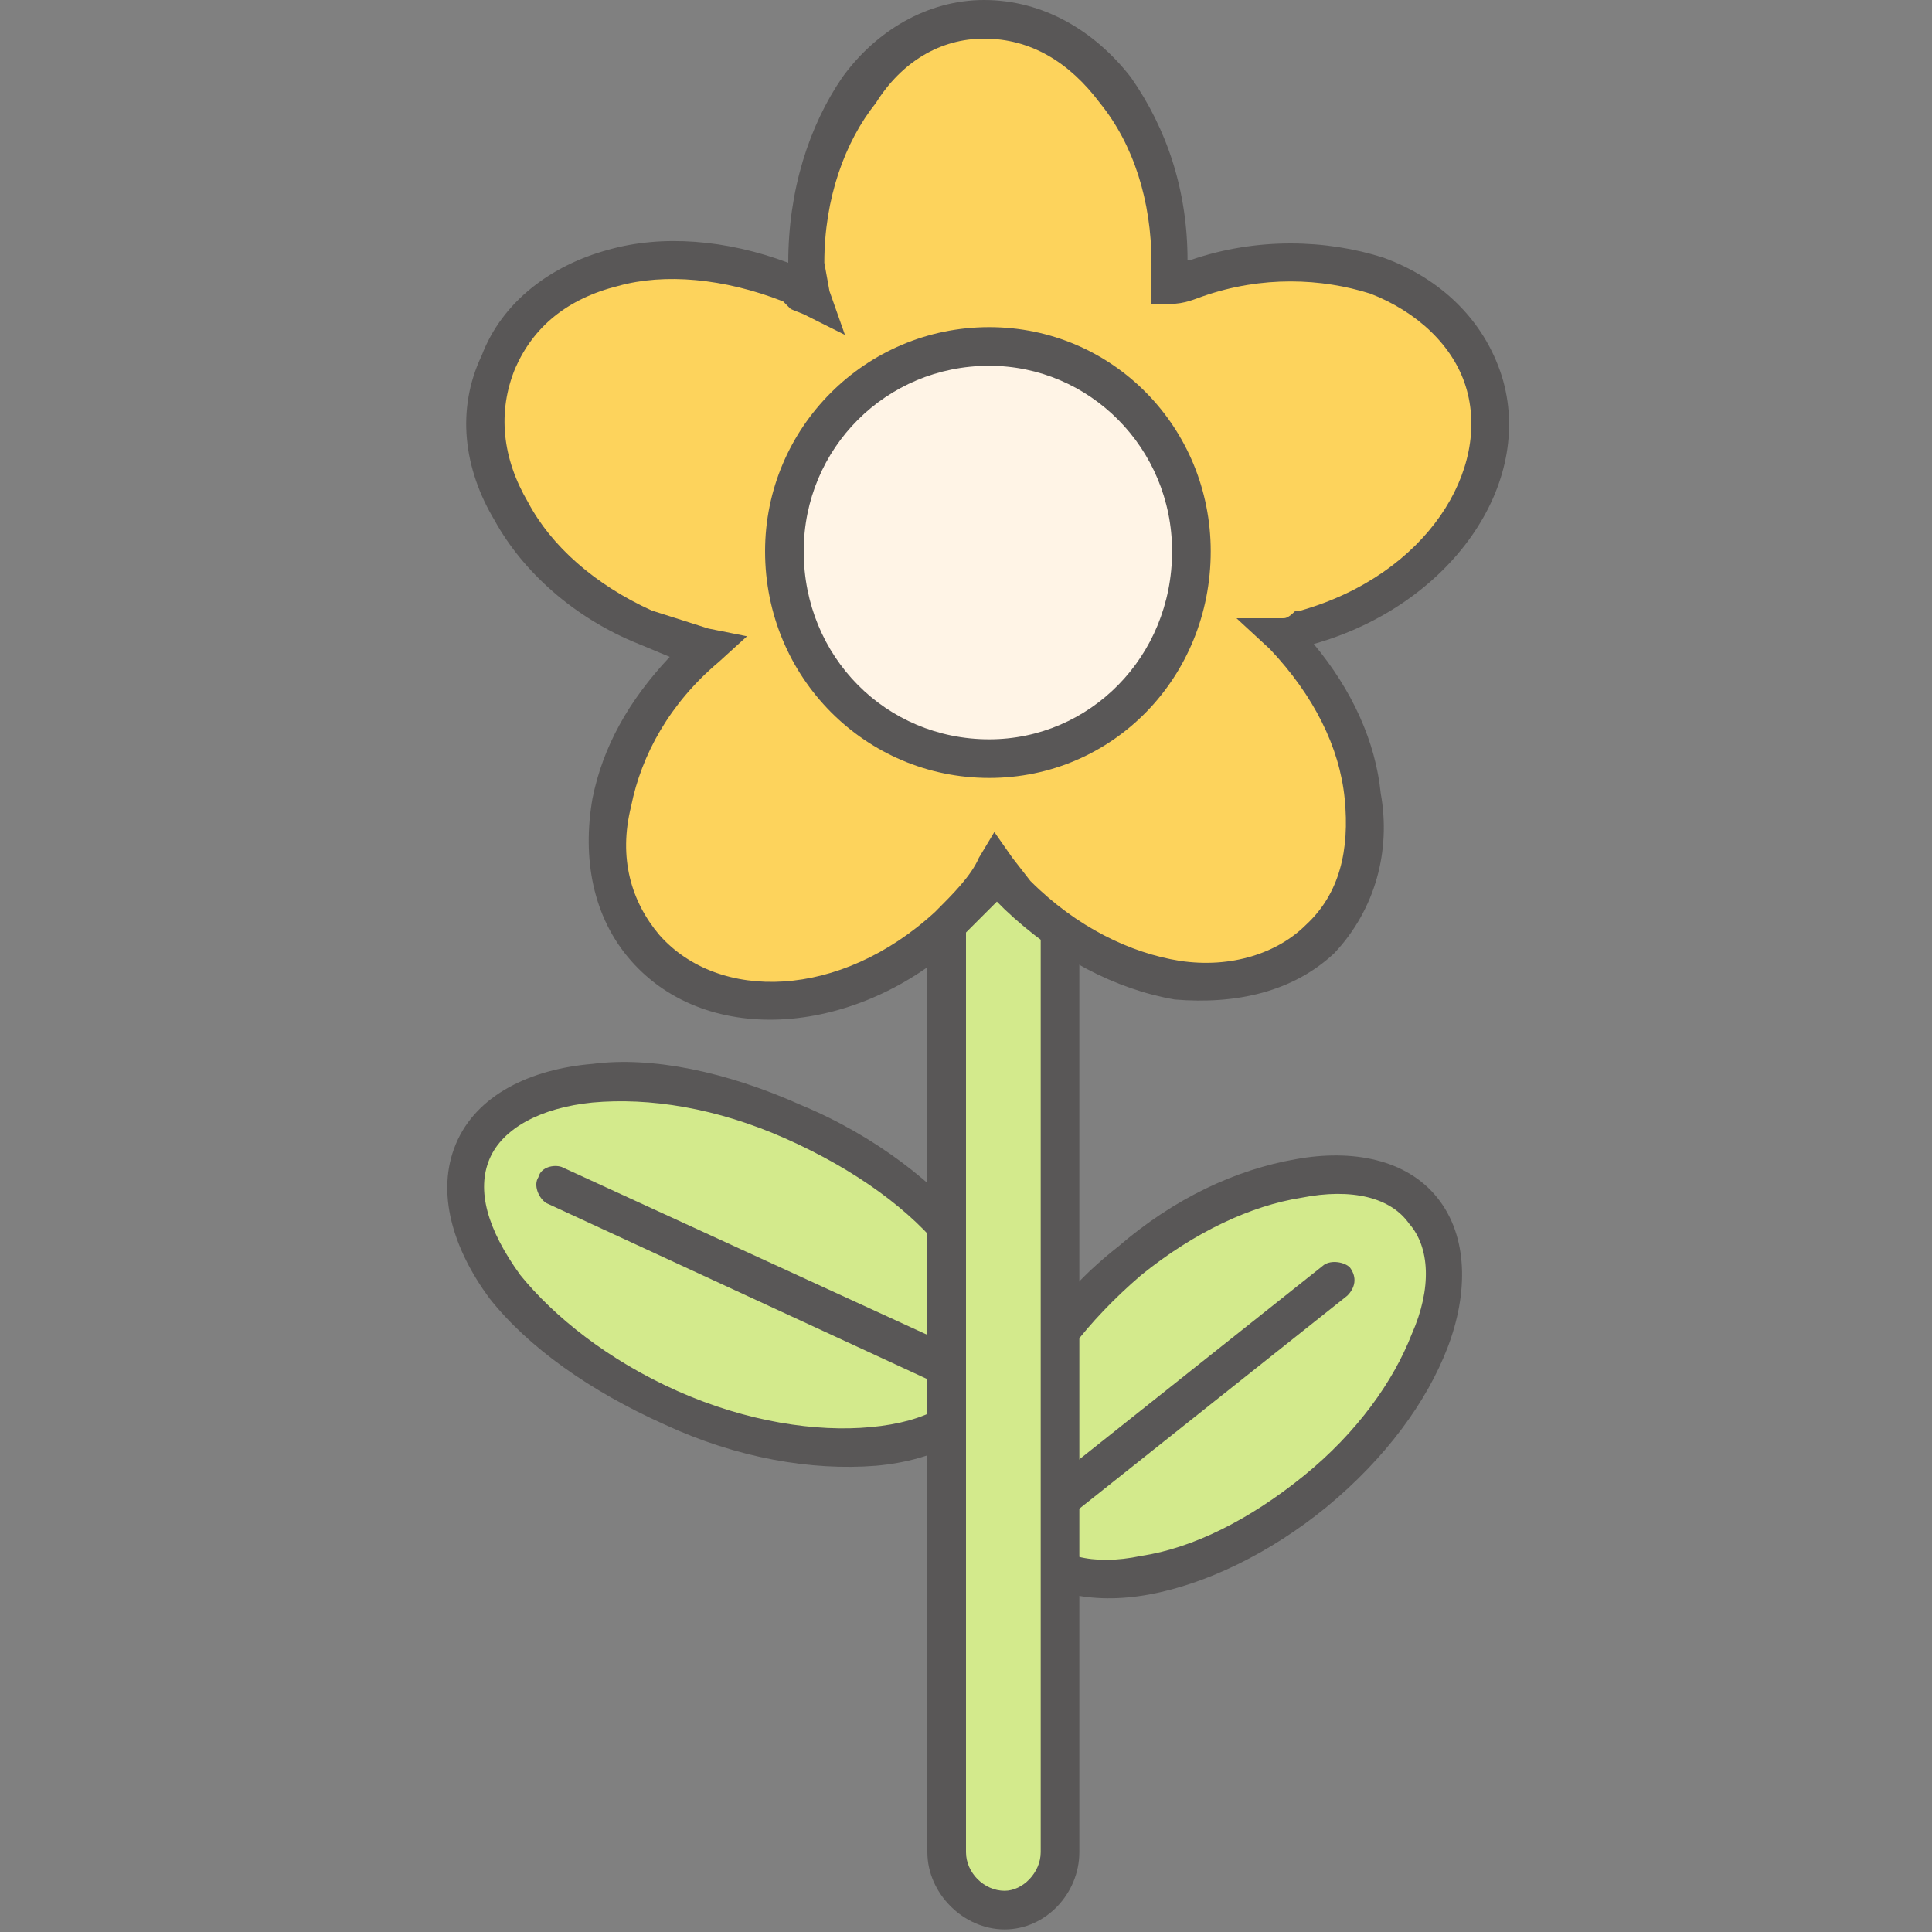
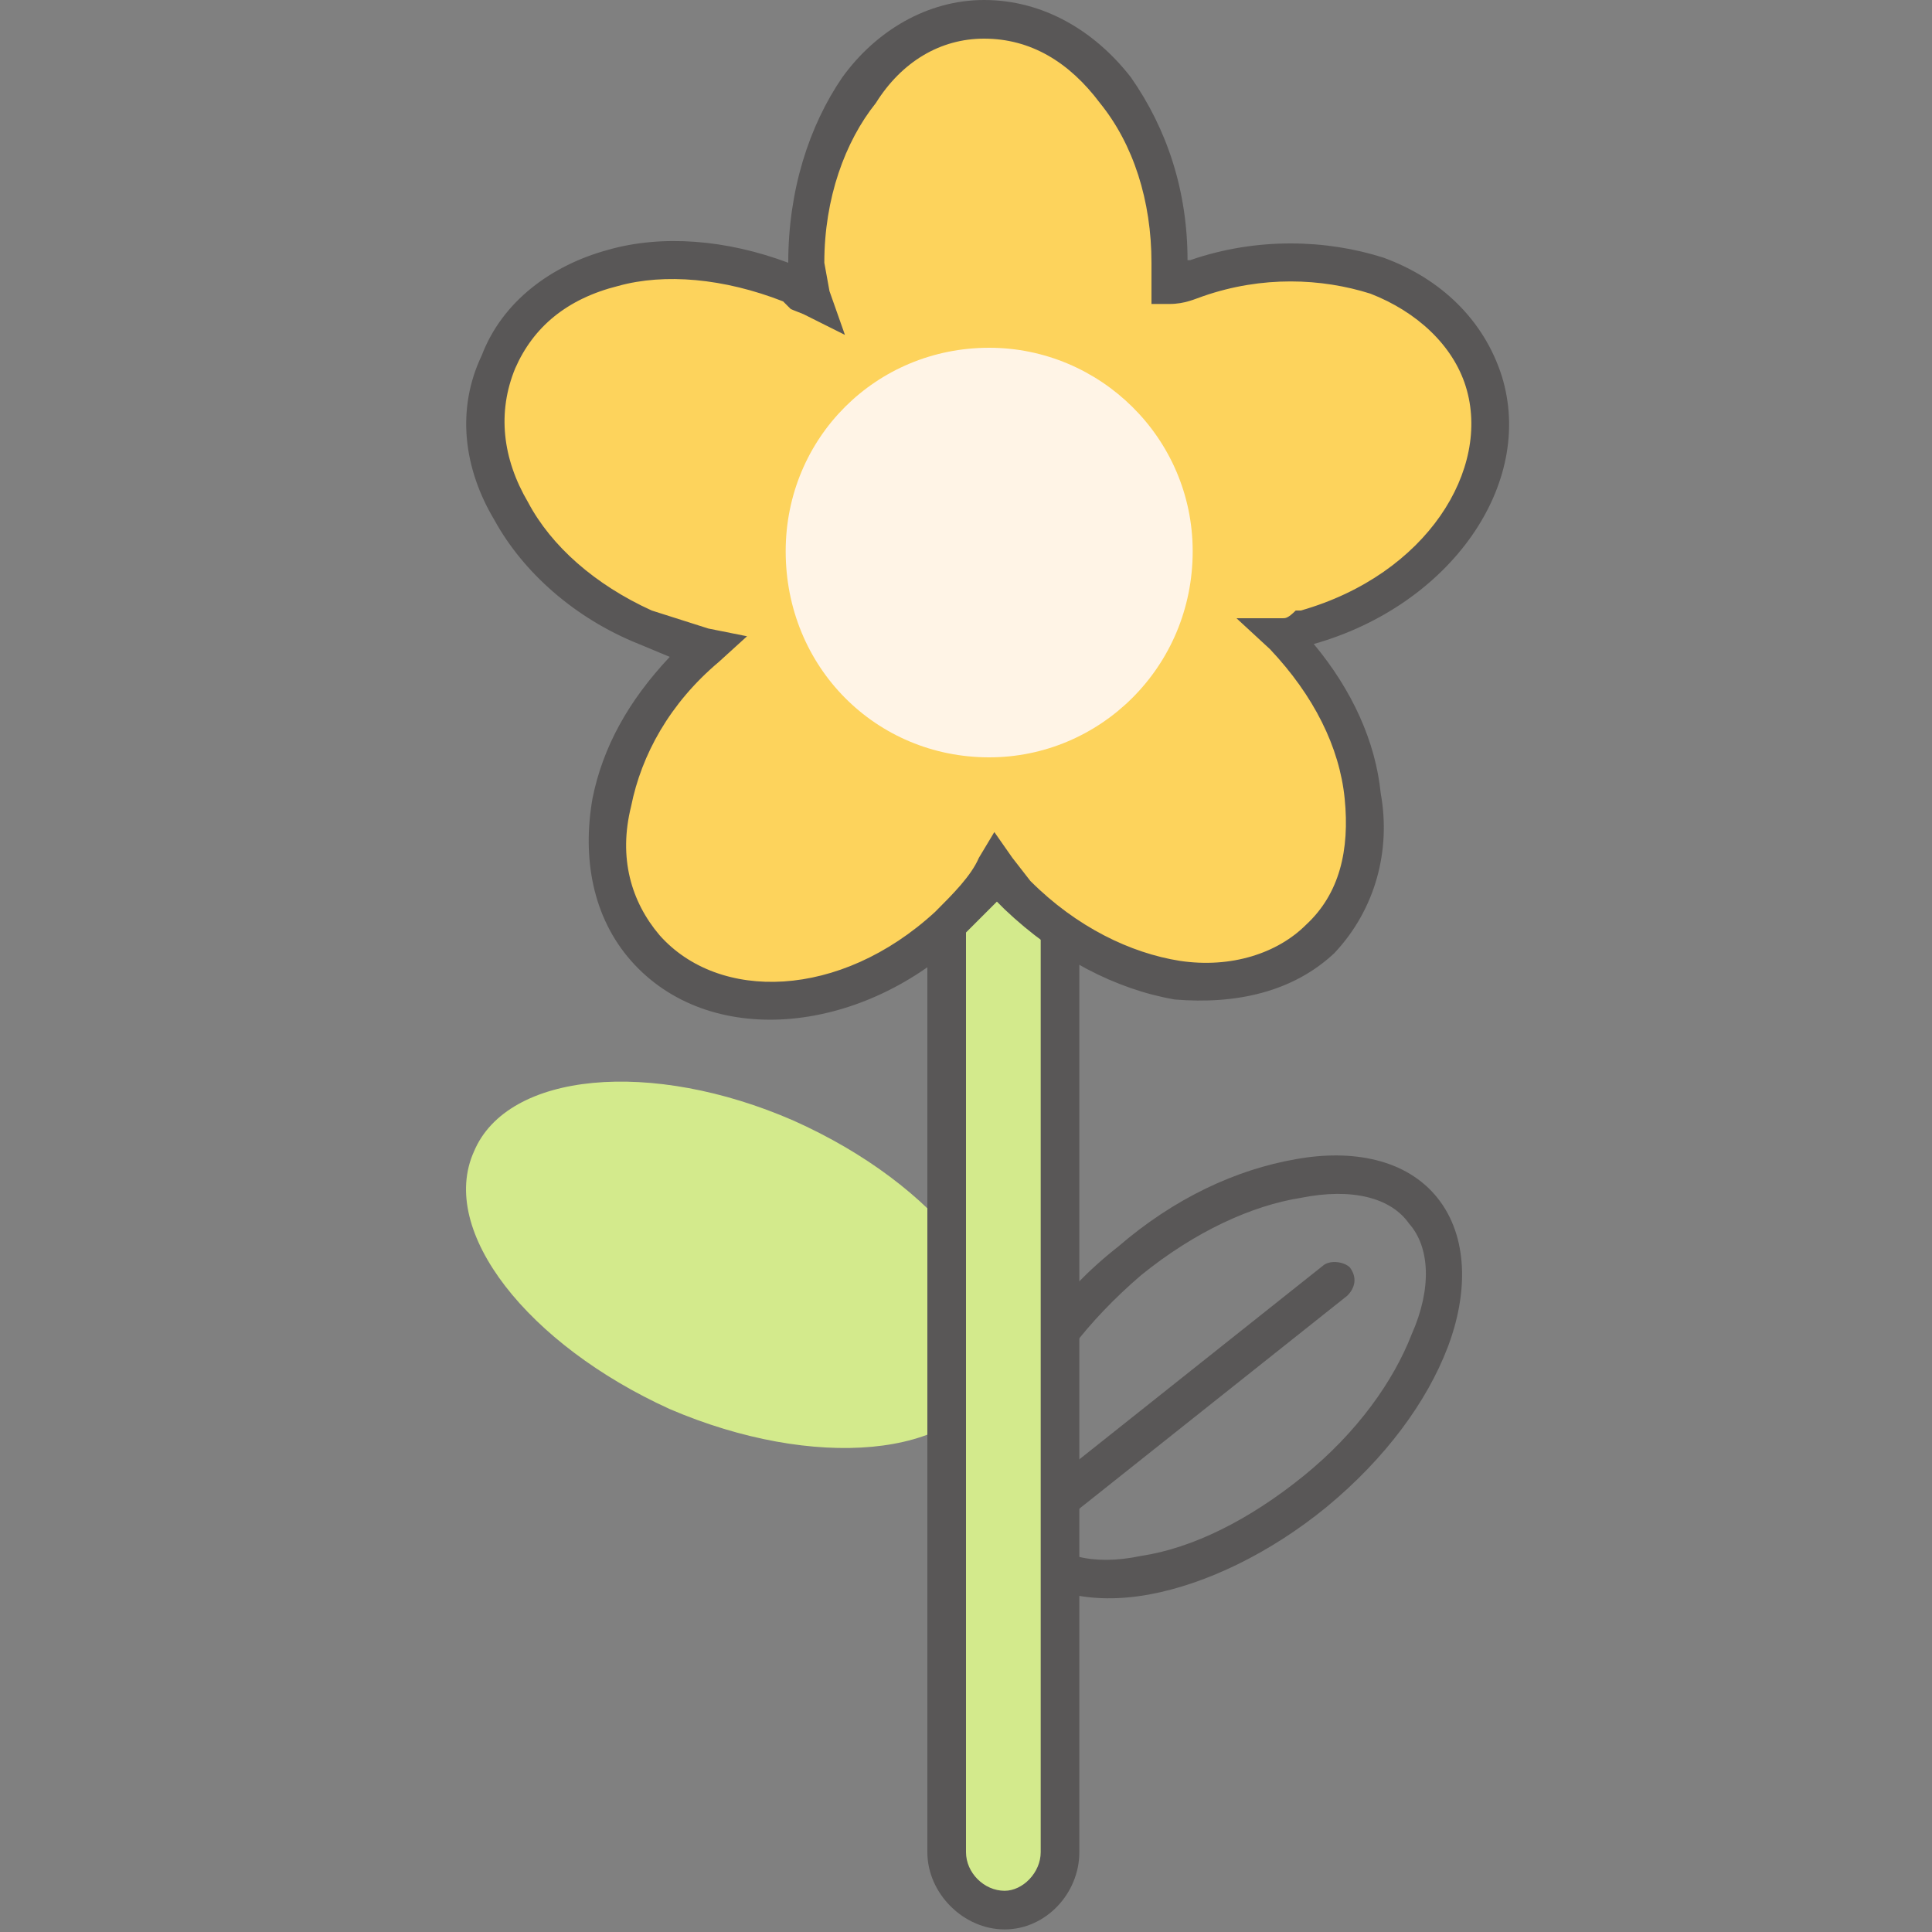
<svg xmlns="http://www.w3.org/2000/svg" width="75" height="75" fill="none">
  <rect width="100%" height="100%" fill="#808080" stroke="none" />
  <path d="M38.5 53.5c1.3-3.1-2.1-7.5-7.7-10-5.5-2.4-11.1-1.9-12.4 1.2-1.4 3.1 2.1 7.5 7.6 10 5.6 2.4 11.2 1.9 12.5-1.2z" fill="#D3EA8C" />
-   <path fill-rule="evenodd" clip-rule="evenodd" d="M20.2 49.5c1.3 1.6 3.4 3.3 6.1 4.5 2.7 1.2 5.4 1.6 7.5 1.4 2.2-.2 3.5-1 4-2.2.5-1.2.2-2.8-1.1-4.5-1.3-1.7-3.5-3.3-6.2-4.5-2.7-1.2-5.3-1.6-7.5-1.4-2 .2-3.5 1-4 2.2-.5 1.2-.1 2.7 1.2 4.5zm-1.2.9c-1.4-1.9-2.1-4.1-1.3-6 .8-1.9 2.9-2.9 5.3-3.1 2.3-.3 5.2.3 8.1 1.6 2.9 1.2 5.3 3.1 6.7 4.9 1.5 1.9 2.2 4.2 1.4 6-.8 1.9-2.9 2.9-5.2 3.1-2.5.2-5.4-.3-8.2-1.6-2.9-1.3-5.3-3-6.8-4.9z" fill="#595757" />
-   <path fill-rule="evenodd" clip-rule="evenodd" d="M20.9 45.7c.1-.4.6-.5.9-.4l15.9 7.3c.3.2.5.6.3 1-.1.4-.6.5-1 .4l-15.8-7.3c-.3-.2-.5-.7-.3-1z" fill="#595757" />
-   <path d="M51 58c4.4-3.7 6.3-8.5 4.3-11s-7.1-1.6-11.5 2c-4.3 3.5-6.2 8.4-4.2 10.9S46.7 61.5 51 58z" fill="#D3EA8C" />
  <path fill-rule="evenodd" clip-rule="evenodd" d="M40 55.1c-.7 1.9-.6 3.4.2 4.3.8 1 2.2 1.4 4.1 1 2-.3 4.2-1.4 6.3-3.1 2.1-1.7 3.5-3.7 4.2-5.5.8-1.8.7-3.4-.1-4.3-.7-1-2.2-1.4-4.2-1-1.9.3-4.1 1.3-6.2 3-2.1 1.8-3.6 3.8-4.3 5.6zm-1.3-.5c.8-2.1 2.4-4.4 4.7-6.2 2.2-1.9 4.6-3 6.9-3.4 2.2-.4 4.3 0 5.5 1.5 1.2 1.5 1.2 3.7.4 5.8-.8 2.1-2.4 4.3-4.7 6.2-2.2 1.8-4.7 3-6.9 3.4-2.2.4-4.3 0-5.6-1.5-1.2-1.6-1.1-3.7-.3-5.8z" fill="#595757" />
  <path fill-rule="evenodd" clip-rule="evenodd" d="M52.4 49.2c.3.4.2.8-.1 1.1l-11.7 9.3c-.3.3-.8.2-1-.1-.3-.3-.2-.8.1-1.1l11.7-9.3c.3-.2.8-.1 1 .1z" fill="#595757" />
  <path d="M39 29.6c-1.2 0-2.2 1-2.2 2.2v40.1c0 1.1 1 2.2 2.2 2.2 1.1 0 2.2-1.1 2.2-2.2V31.8c0-1.2-.9-2.2-2.2-2.2z" fill="#D3EA8C" />
  <path fill-rule="evenodd" clip-rule="evenodd" d="M36 31.8c0-1.6 1.4-3 3-3 1.7 0 2.9 1.5 2.9 3v40.1c0 1.6-1.3 3-2.9 3-1.6 0-3-1.4-3-3V31.8zm3-1.5c-.8 0-1.5.7-1.5 1.5v40.1c0 .8.7 1.5 1.5 1.5.7 0 1.4-.7 1.4-1.5V31.8c0-.8-.6-1.5-1.4-1.5z" fill="#595757" />
-   <path d="M57.6 14.8c-1.2-3.8-6.2-5.6-11.2-4-.3.2-.6.3-1 .3v-.9C45.4 5 42.2.7 38.2.7c-3.9 0-6.9 4.2-6.9 9.5 0 .5 0 .9.2 1.3l-.7-.4C26 9 20.8 10.4 19.3 14c-1.6 3.8 1.1 8.3 5.7 10.4l2.4.7c-4 3.5-5 8.8-2.4 11.7 2.7 3 8 2.7 11.8-.8.7-.8 1.4-1.5 1.9-2.3l.9 1.1c3.6 3.7 8.9 4.4 11.7 1.6 2.7-2.8 2-8-1.5-11.7l.9-.3c5.1-1.4 8-5.9 6.9-9.6zM38 23v.4c-.6-.4-1.2-.6-2-.8l.6-.9c.4-.7.4-1.3.4-2l1.5.1 1.1-.1.1.9.6 1.3c-.9.1-1.6.6-2.3 1.1z" fill="#FDD35C" />
+   <path d="M57.6 14.8c-1.2-3.8-6.2-5.6-11.2-4-.3.2-.6.3-1 .3v-.9C45.4 5 42.2.7 38.2.7c-3.9 0-6.9 4.2-6.9 9.5 0 .5 0 .9.2 1.3l-.7-.4C26 9 20.8 10.4 19.3 14c-1.6 3.8 1.1 8.3 5.7 10.4l2.4.7c-4 3.5-5 8.8-2.4 11.7 2.7 3 8 2.7 11.8-.8.7-.8 1.4-1.5 1.9-2.3l.9 1.1c3.6 3.7 8.9 4.4 11.7 1.6 2.7-2.8 2-8-1.5-11.7l.9-.3c5.1-1.4 8-5.9 6.9-9.6zM38 23v.4c-.6-.4-1.2-.6-2-.8l.6-.9c.4-.7.4-1.3.4-2c-.9.1-1.6.6-2.3 1.1z" fill="#FDD35C" />
  <path fill-rule="evenodd" clip-rule="evenodd" d="M32.7 3C34 1.2 36 0 38.2 0c2.3 0 4.3 1.2 5.7 3 1.4 2 2.2 4.4 2.2 7.1h.1c2.6-.9 5.3-.8 7.5-.1 2.2.8 3.9 2.4 4.6 4.6 1.3 4.2-2 8.9-7.3 10.4 1.5 1.8 2.4 3.8 2.6 5.8.4 2.2-.2 4.5-1.8 6.2-1.6 1.5-3.8 2-6.2 1.8-2.3-.4-4.6-1.6-6.6-3.5l-.3-.3-1.4 1.4v.1c-4 3.7-9.8 4.2-12.8.8-1.5-1.7-1.9-4-1.5-6.3.4-2 1.4-3.8 3-5.5l-1.2-.5c-2.5-1-4.5-2.8-5.6-4.8-1.2-2-1.5-4.3-.5-6.4.8-2.1 2.7-3.5 4.9-4.1 2.1-.6 4.6-.4 7 .5 0-2.8.8-5.3 2.1-7.2zm-2.3 8.7c-2.3-.9-4.6-1.1-6.4-.6-2 .5-3.3 1.6-4 3.2-.7 1.7-.5 3.5.5 5.2.9 1.7 2.6 3.2 4.8 4.2l2.2.7 1.5.3-1.1 1c-1.9 1.6-3 3.6-3.4 5.6-.5 2 0 3.7 1.1 5 2.3 2.6 7 2.5 10.7-.9.7-.7 1.4-1.4 1.7-2.1l.6-1 .7 1 .7.9c1.8 1.8 3.9 2.8 5.8 3.1 2 .3 3.8-.3 4.9-1.4 1.3-1.2 1.7-2.9 1.5-4.9-.2-2-1.2-4-2.9-5.8L48 24h1.8c.1 0 .2 0 .5-.3h.2c4.9-1.4 7.4-5.5 6.4-8.7-.5-1.6-1.9-2.9-3.7-3.6-1.9-.6-4.2-.7-6.5.1-.3.1-.7.3-1.3.3h-.7v-1.6c0-2.4-.7-4.6-2-6.2-1.2-1.6-2.7-2.5-4.5-2.5-1.7 0-3.2.9-4.2 2.5-1.2 1.5-2 3.7-2 6.2l.2 1.1.6 1.7-1.6-.8-.5-.2-.3-.3zm9.9 6.8V20l.1.4.5 1.1.6.9-1.1.2c-.7.1-1.2.4-1.7.9v1.4l-1.2-.9c-.5-.4-.9-.5-1.6-.6l-.9-.2.4-.9.3-.5v-.1l.3-.3c.2-.6.3-1.1.3-1.7v-1.1l1 .4h1.9l1.1-.5zm-1.7 5.1zm-.9-1.2l1.5-1-.2-.6v-.2h-.5l-.8-.1c0 .5-.2 1-.4 1.5l-.1.2.5.2z" fill="#595757" />
  <path d="M38.4 29.4c4.3 0 7.9-3.5 7.9-8 0-4.4-3.6-7.9-7.9-7.9-4.4 0-7.9 3.5-7.9 7.9 0 4.5 3.5 8 7.9 8z" fill="#FFF4E6" />
-   <path fill-rule="evenodd" clip-rule="evenodd" d="M38.4 14.2c-4 0-7.2 3.2-7.2 7.2 0 4.1 3.2 7.3 7.2 7.3 3.9 0 7.1-3.2 7.1-7.3 0-4-3.2-7.2-7.1-7.2zm-8.7 7.2c0-4.8 3.9-8.7 8.7-8.7 4.8 0 8.6 3.9 8.6 8.7 0 4.9-3.8 8.8-8.6 8.8s-8.7-3.9-8.7-8.8z" fill="#595757" />
</svg>